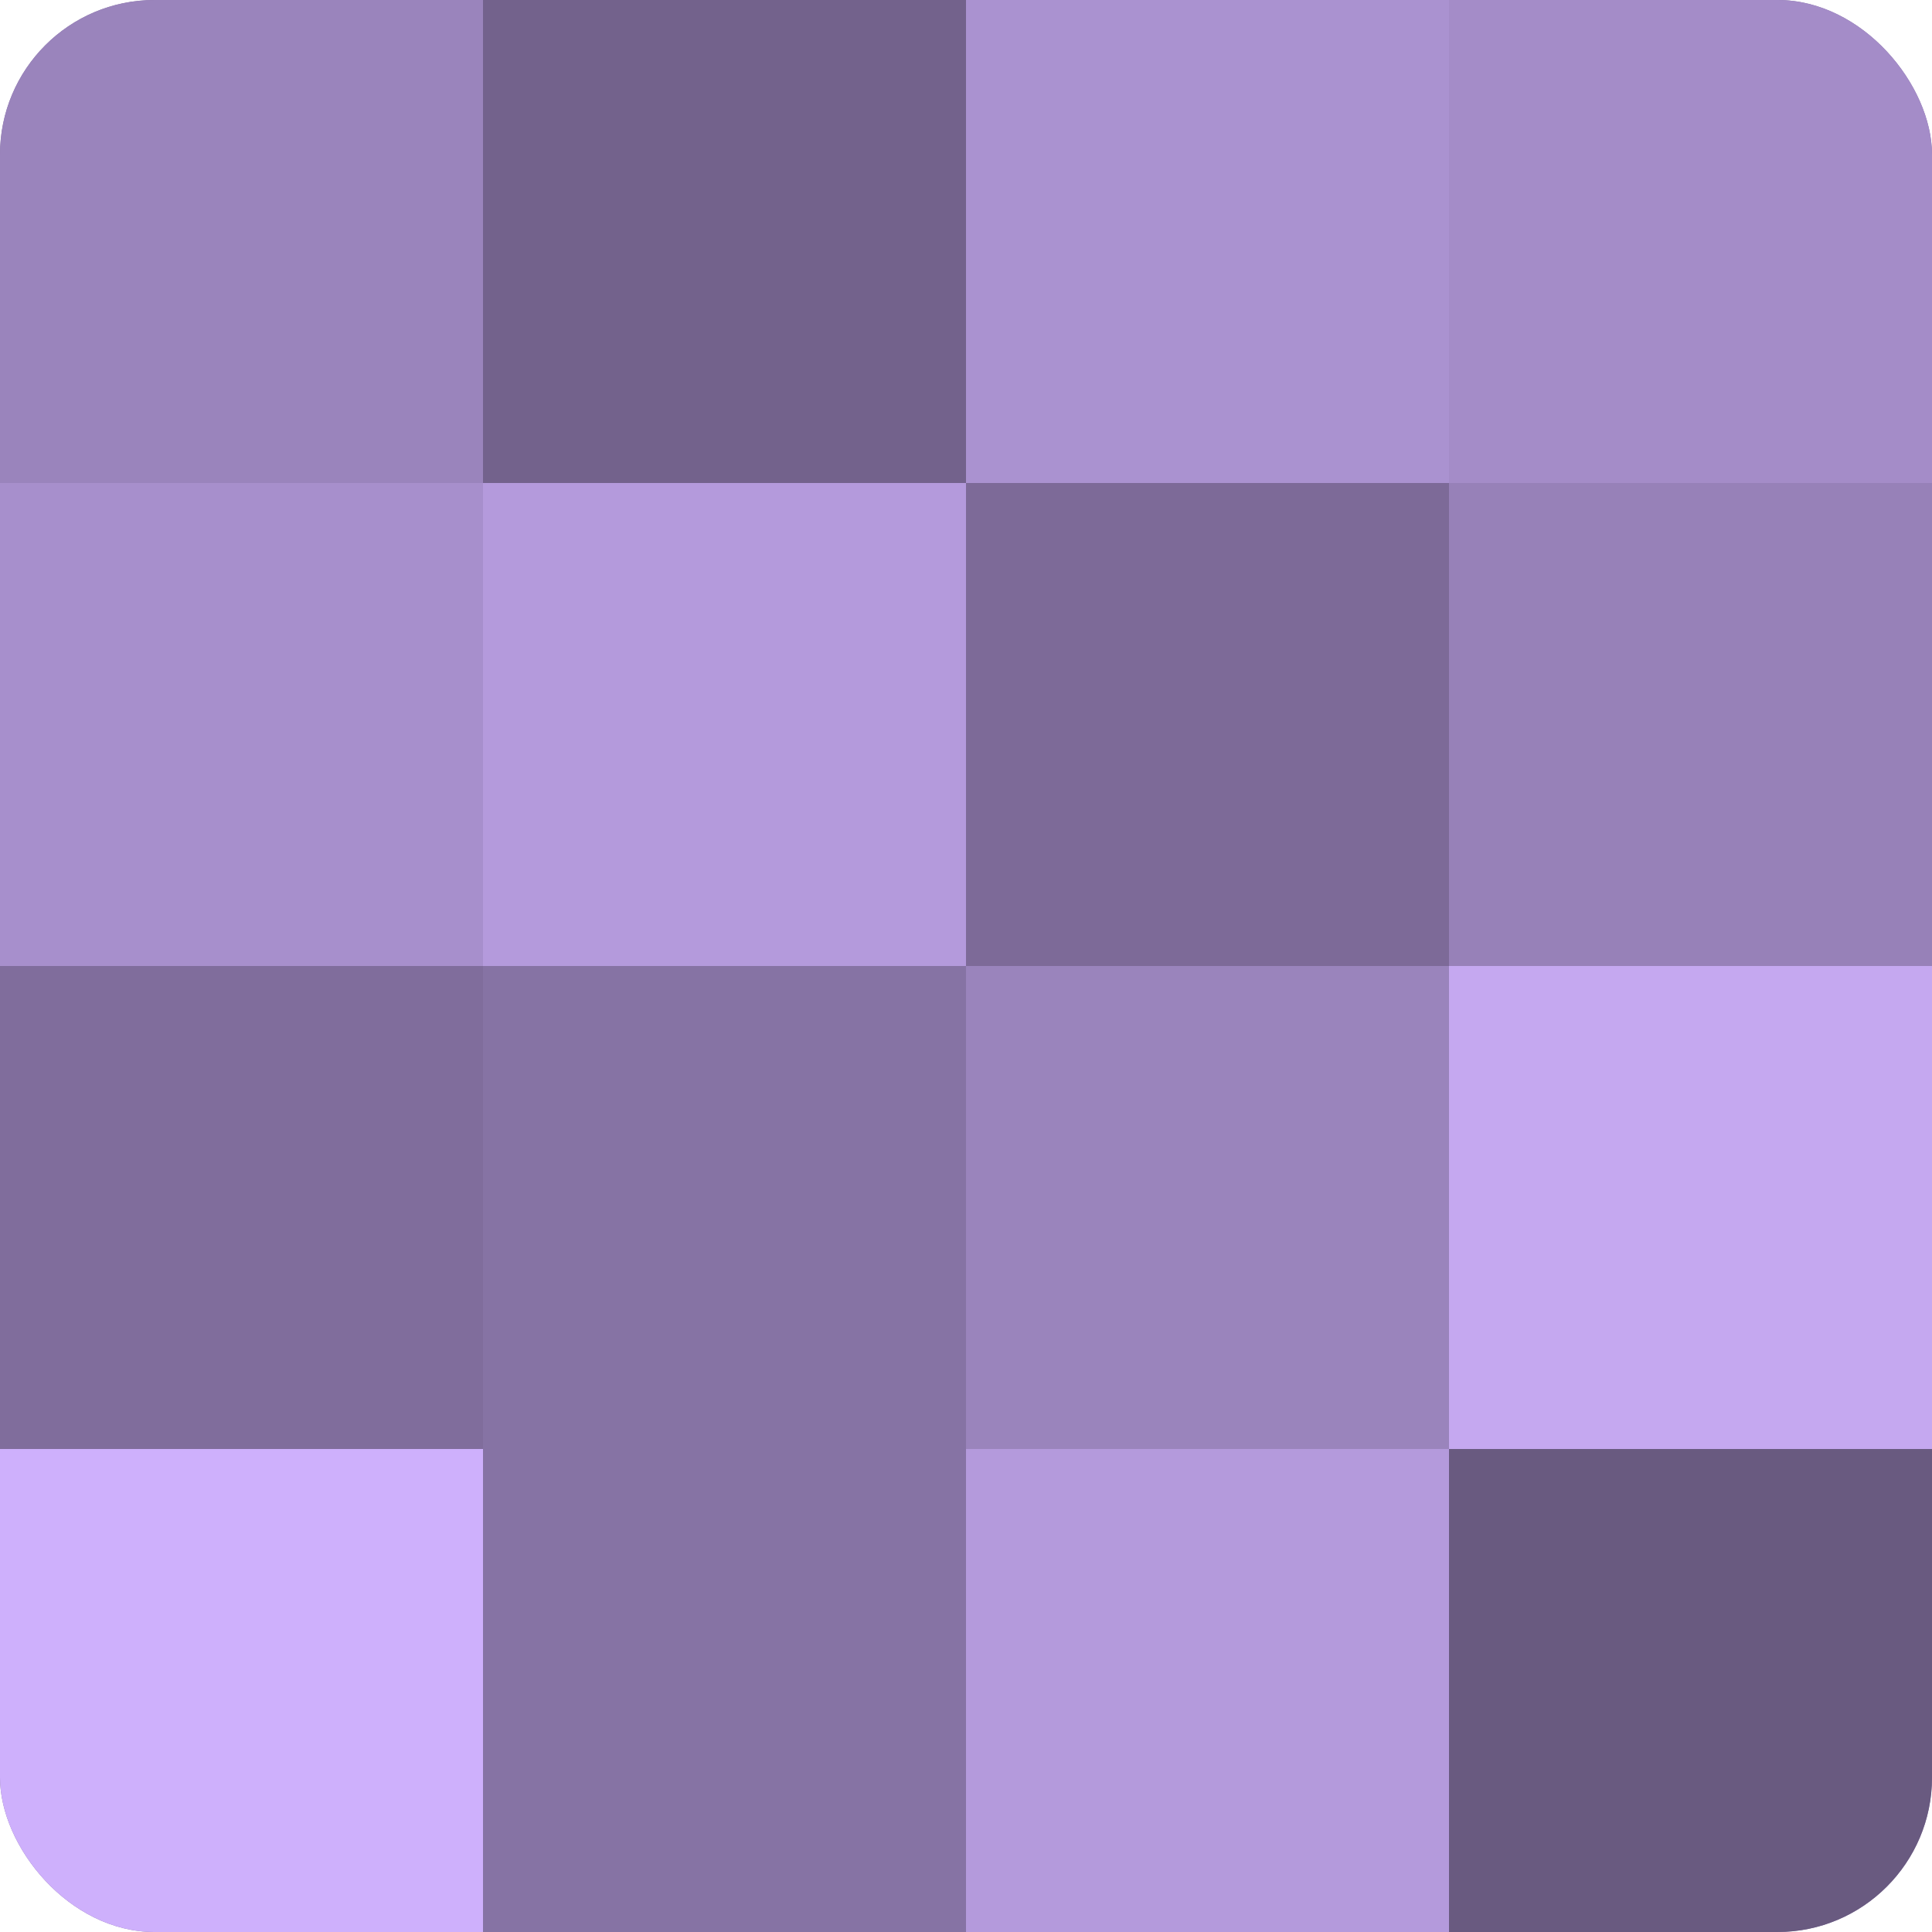
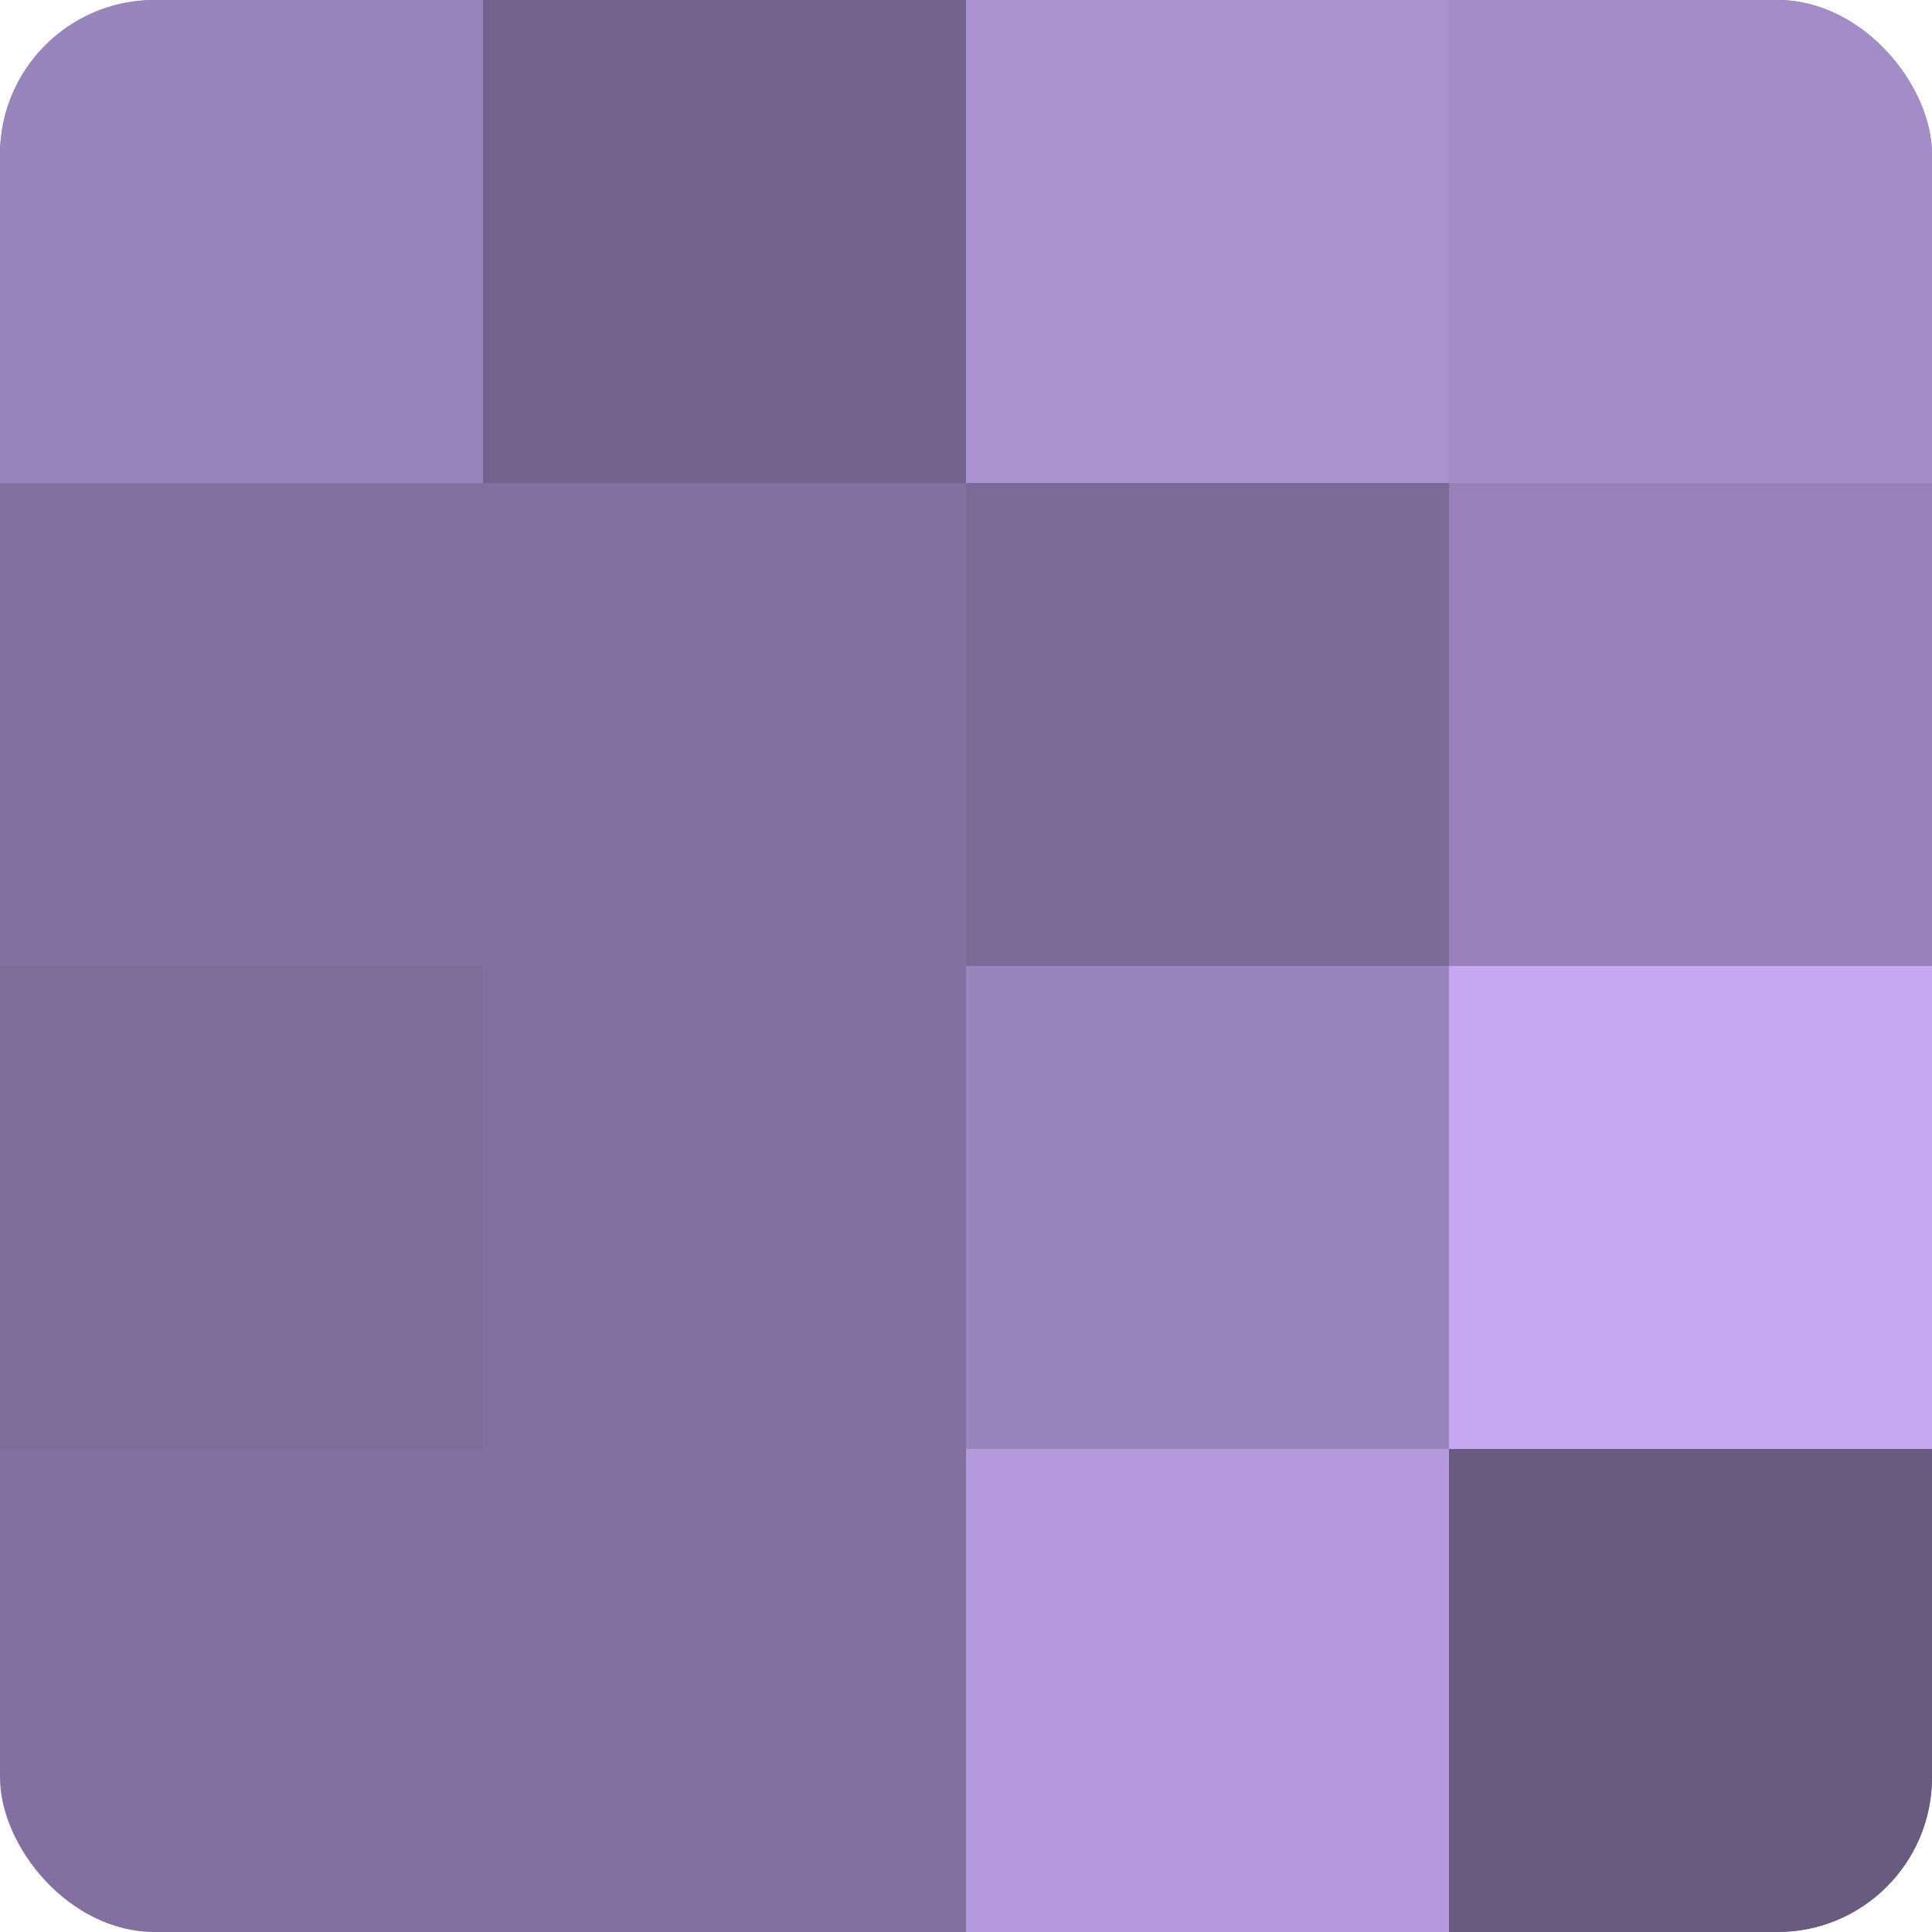
<svg xmlns="http://www.w3.org/2000/svg" width="60" height="60" viewBox="0 0 100 100" preserveAspectRatio="xMidYMid meet">
  <defs>
    <clipPath id="c" width="100" height="100">
      <rect width="100" height="100" rx="8" ry="8" />
    </clipPath>
  </defs>
  <g clip-path="url(#c)">
    <rect width="100" height="100" fill="#8370a0" />
    <rect width="25" height="25" fill="#9a84bc" />
-     <rect y="25" width="25" height="25" fill="#a78fcc" />
    <rect y="50" width="25" height="25" fill="#806d9c" />
-     <rect y="75" width="25" height="25" fill="#ceb0fc" />
    <rect x="25" width="25" height="25" fill="#73628c" />
-     <rect x="25" y="25" width="25" height="25" fill="#b49adc" />
-     <rect x="25" y="50" width="25" height="25" fill="#8673a4" />
-     <rect x="25" y="75" width="25" height="25" fill="#8673a4" />
    <rect x="50" width="25" height="25" fill="#aa92d0" />
    <rect x="50" y="25" width="25" height="25" fill="#7d6a98" />
    <rect x="50" y="50" width="25" height="25" fill="#9a84bc" />
    <rect x="50" y="75" width="25" height="25" fill="#b49adc" />
    <rect x="75" width="25" height="25" fill="#a48cc8" />
    <rect x="75" y="25" width="25" height="25" fill="#9781b8" />
    <rect x="75" y="50" width="25" height="25" fill="#c5a8f0" />
    <rect x="75" y="75" width="25" height="25" fill="#695a80" />
  </g>
</svg>